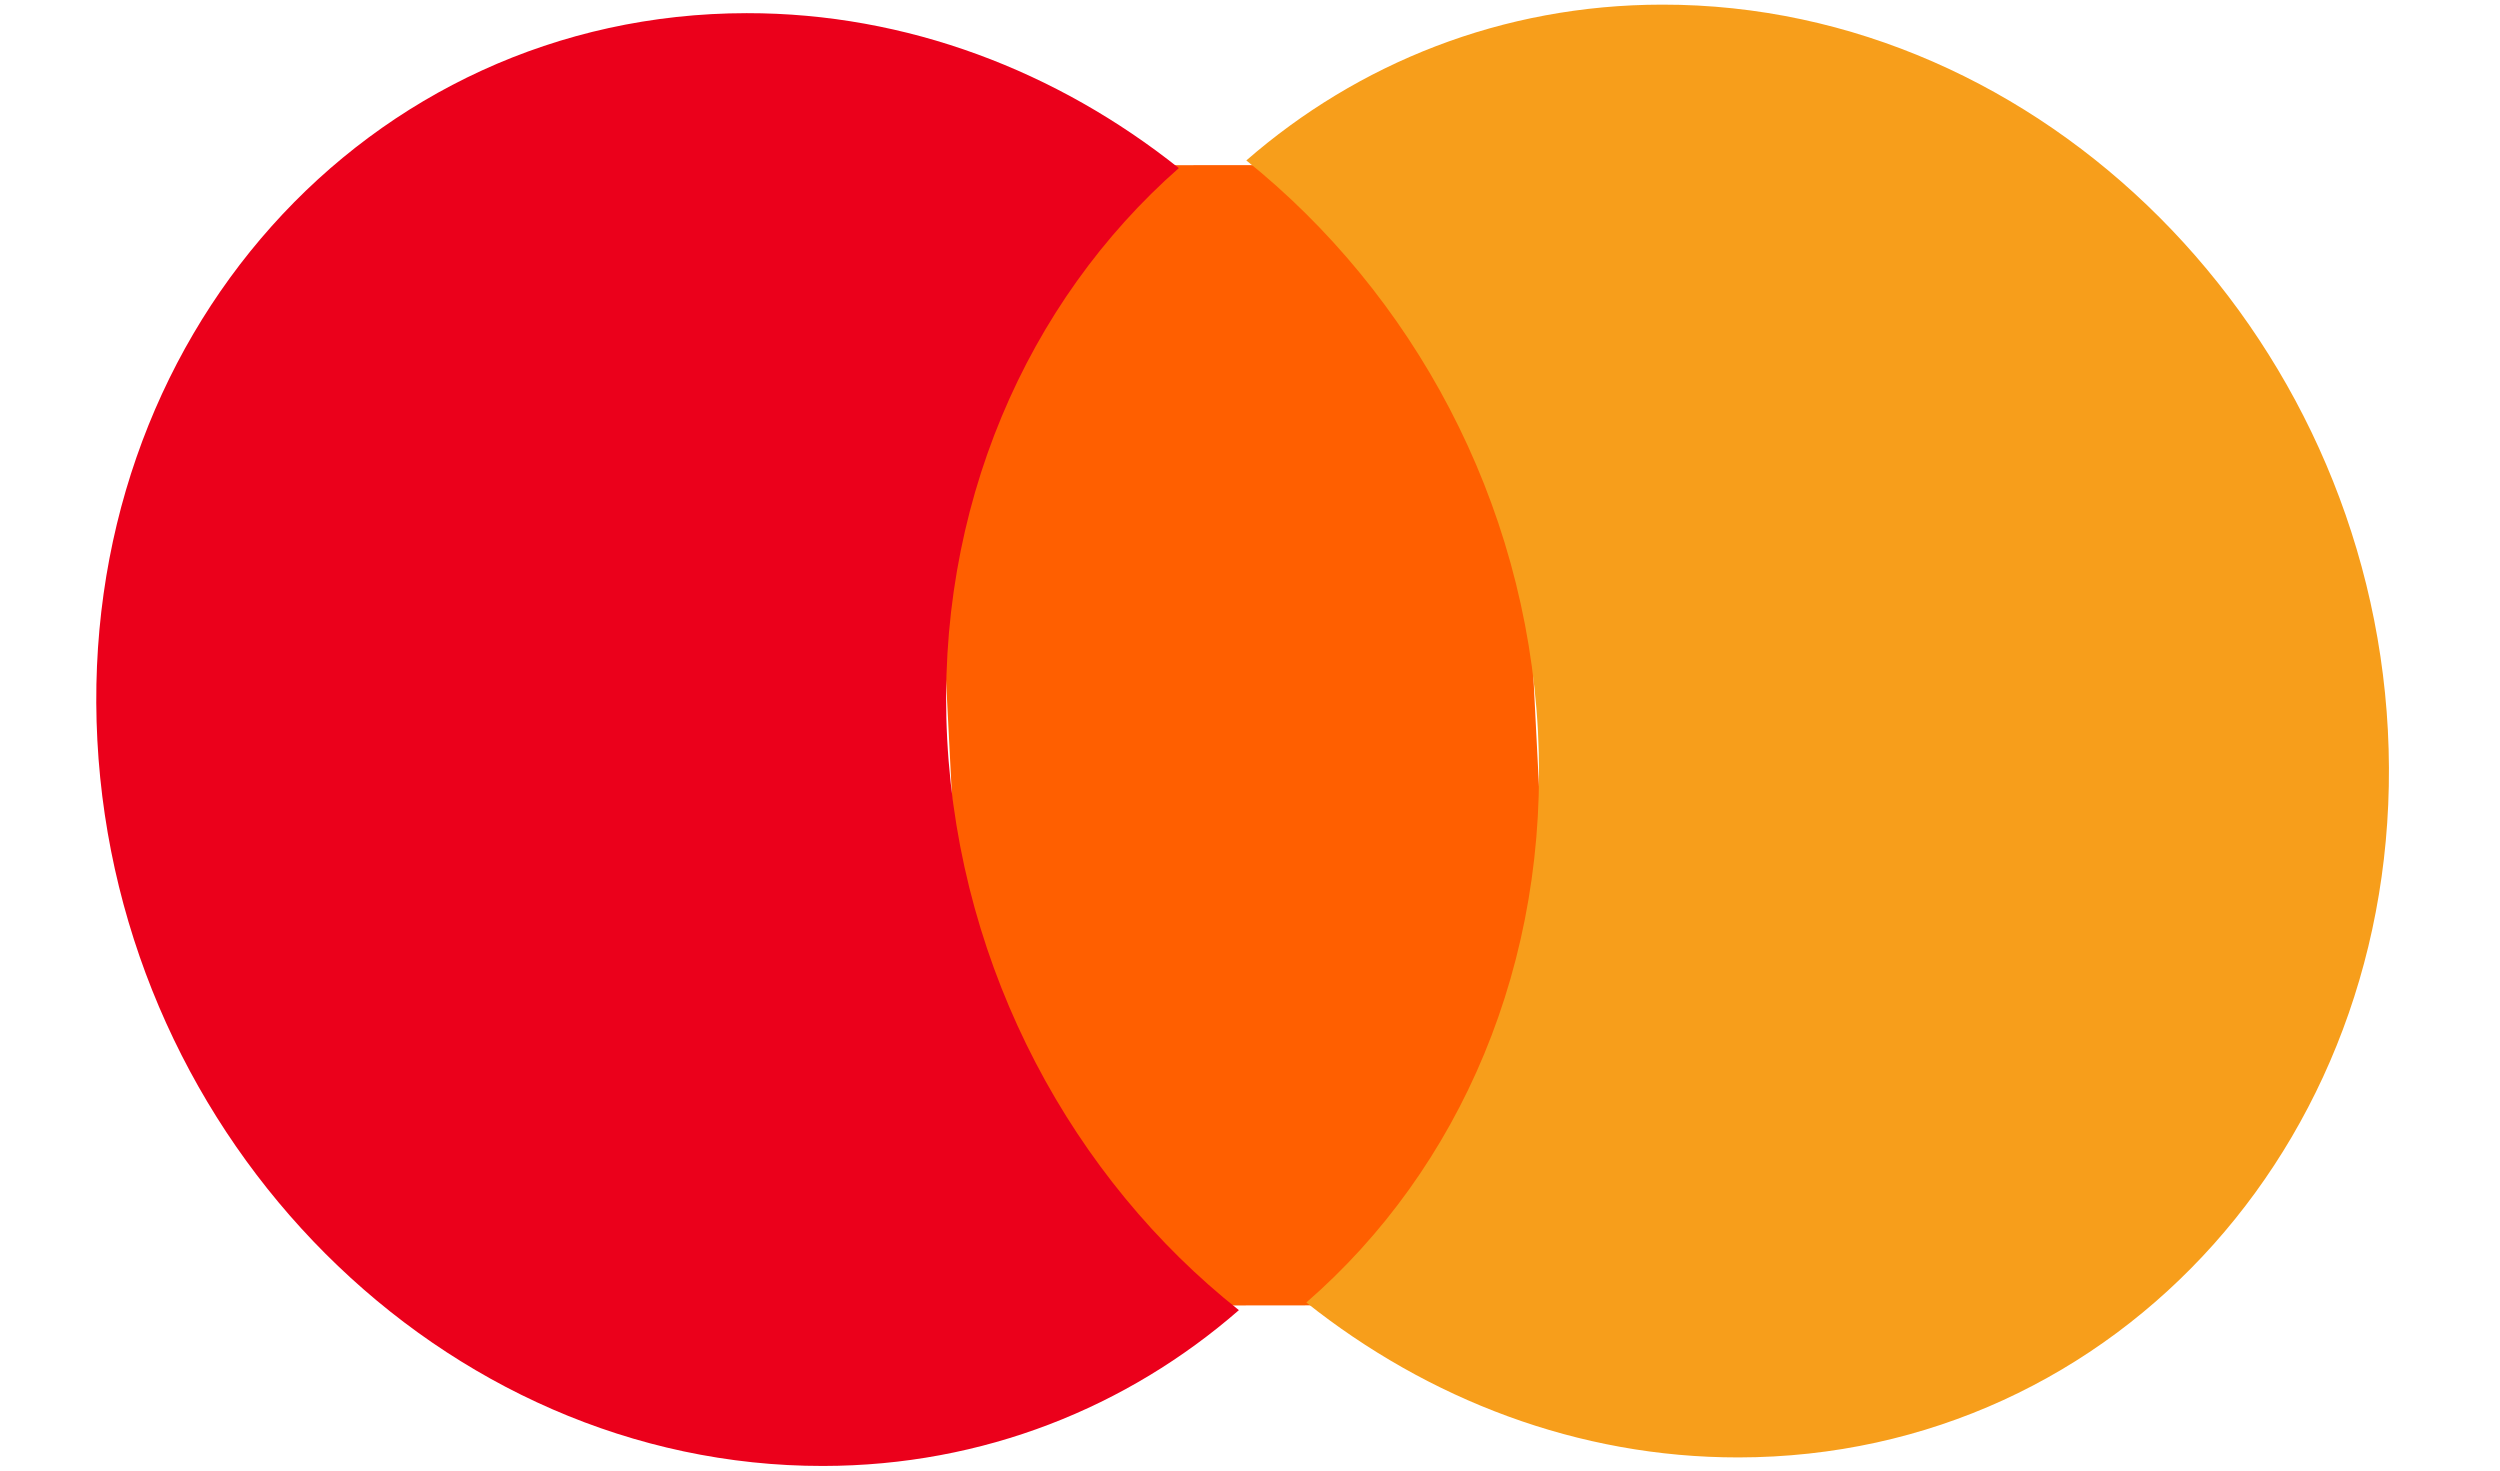
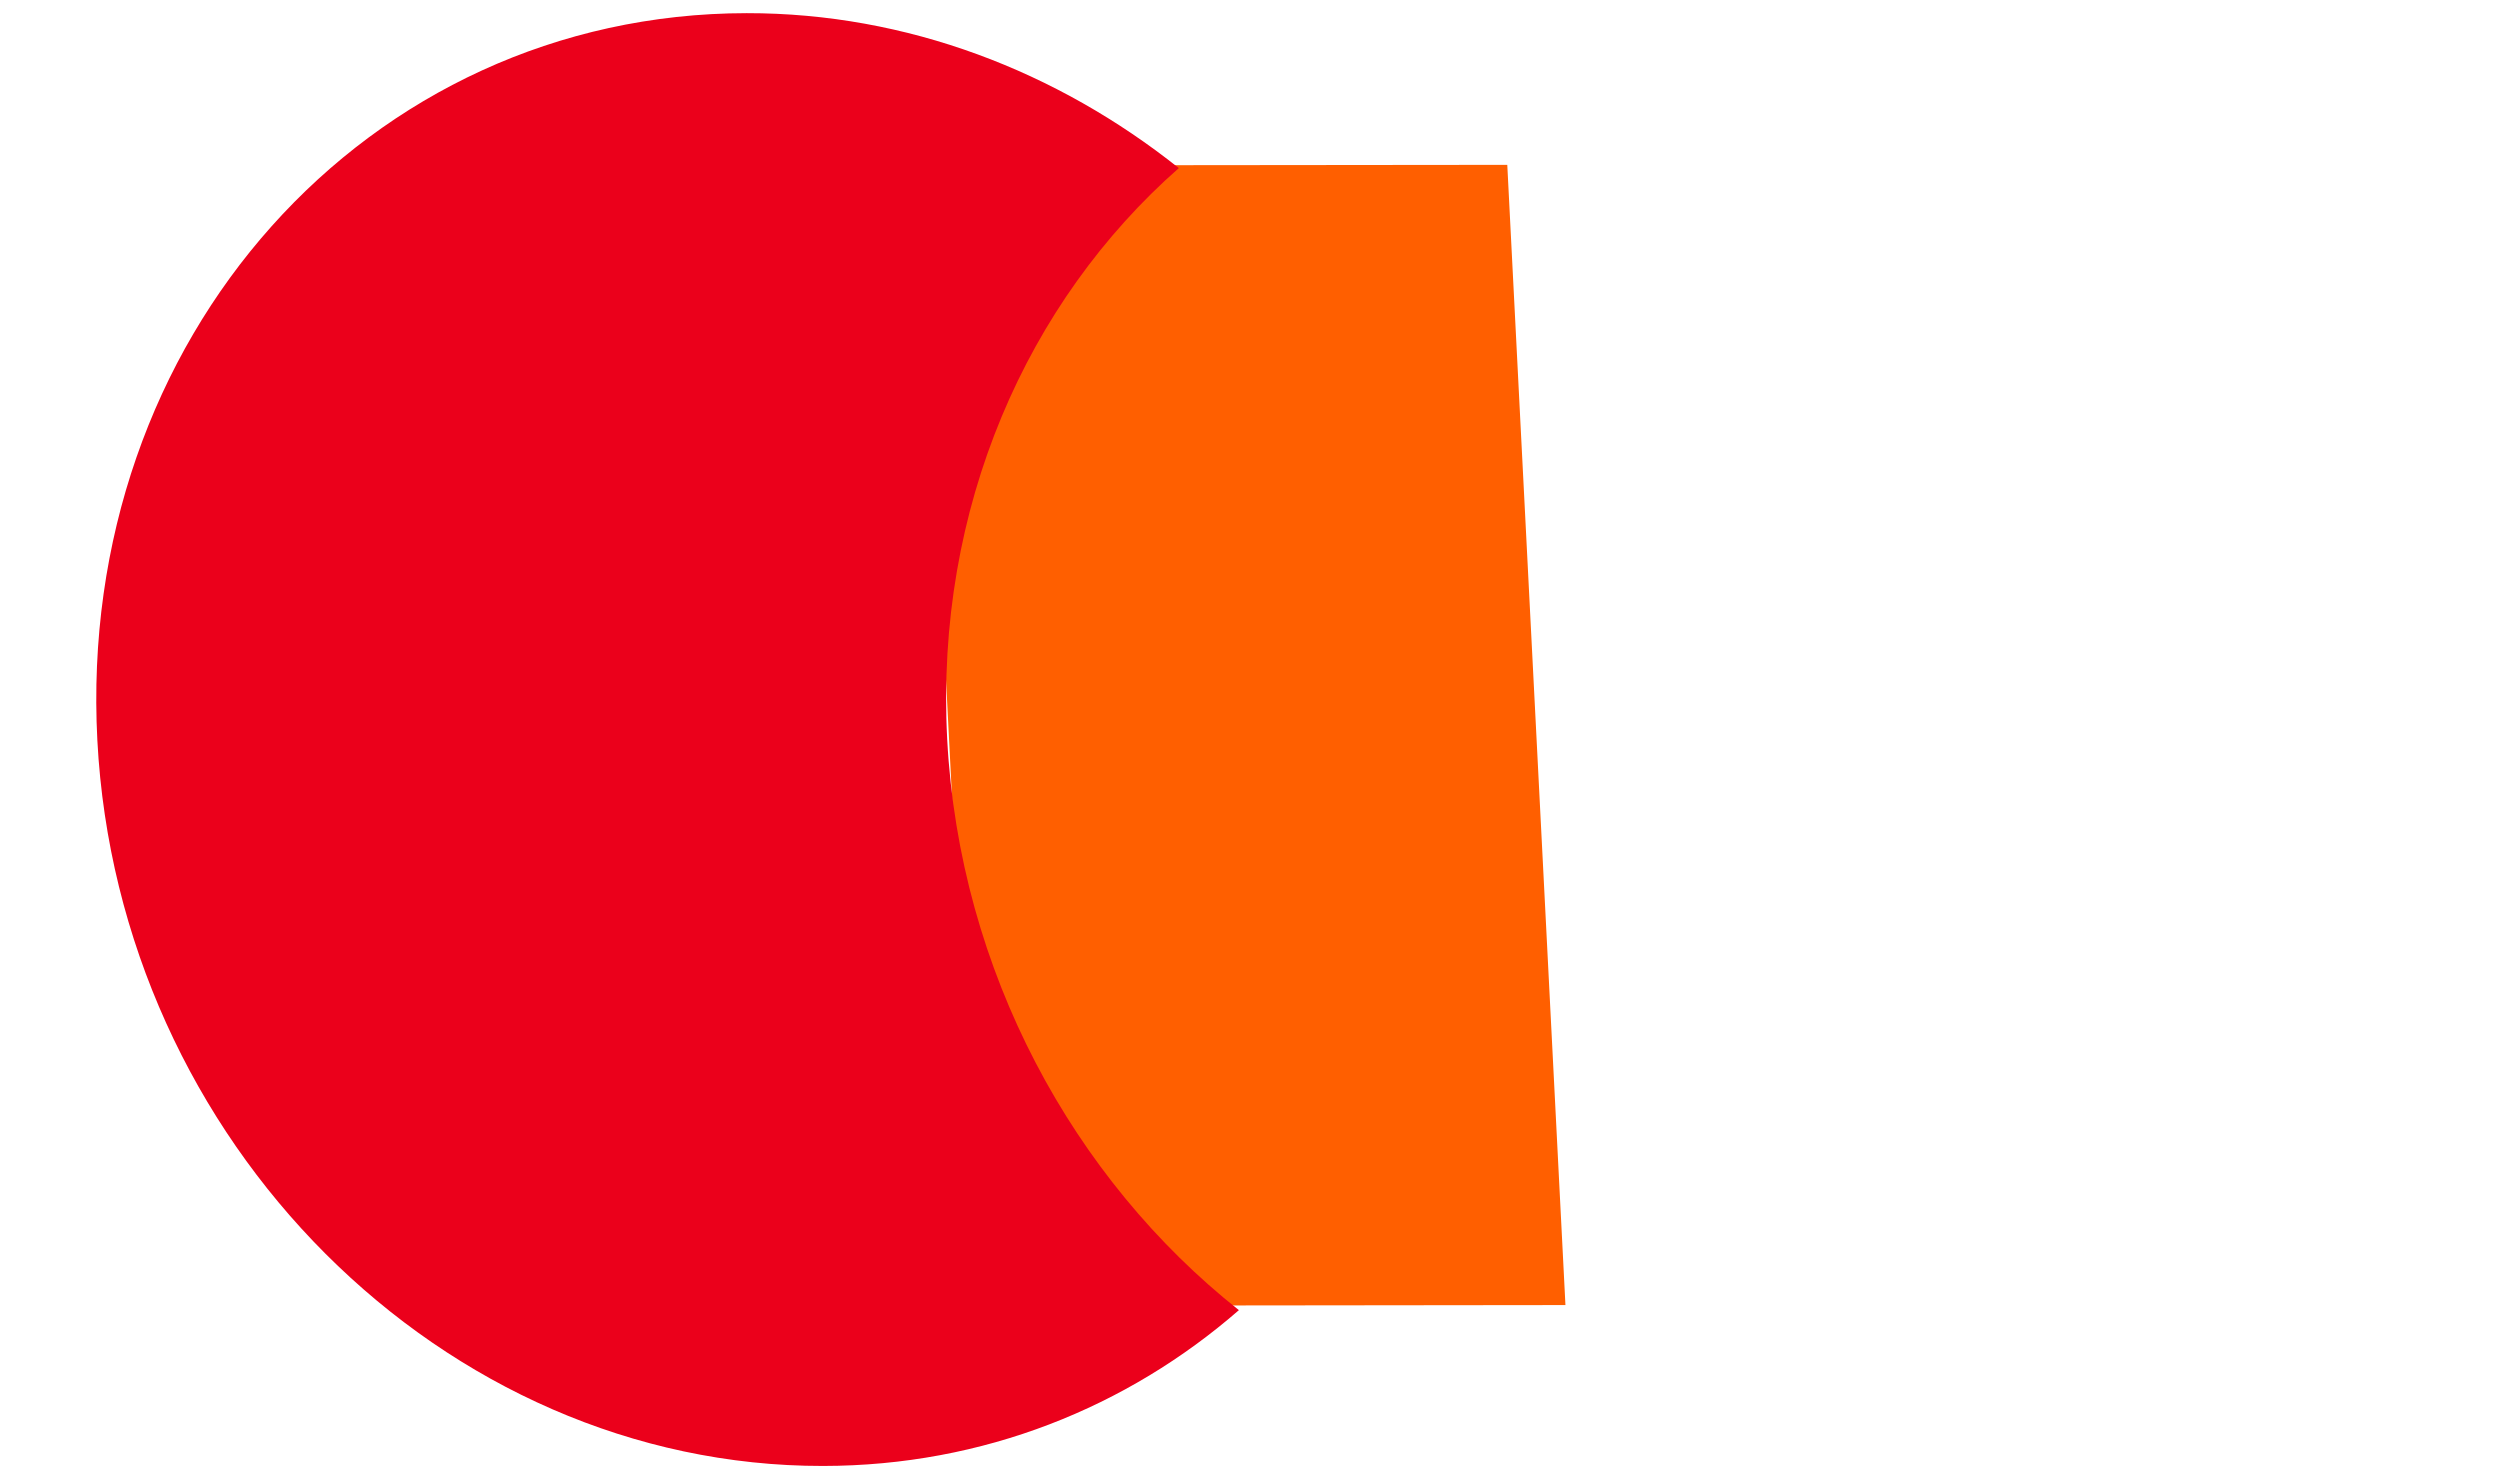
<svg xmlns="http://www.w3.org/2000/svg" width="34" height="20" viewBox="0 0 34 20" fill="none">
  <path d="M20.499 2.242L12.509 2.25L13.3 17.758L21.29 17.749L20.499 2.242Z" fill="#FF5F00" />
  <path d="M12.882 10.056C12.716 6.9 13.972 4.099 16.032 2.286C14.379 0.97 12.337 0.177 10.155 0.179C4.986 0.184 1.037 4.607 1.324 10.068C1.611 15.529 6.025 19.943 11.194 19.937C13.376 19.935 15.334 19.137 16.849 17.818C14.6 16.037 13.048 13.212 12.882 10.056Z" fill="#EB001B" />
-   <path d="M32.475 9.932C32.762 15.393 28.812 19.816 23.643 19.821C21.462 19.823 19.42 19.03 17.766 17.714C19.853 15.901 21.082 13.1 20.916 9.944C20.75 6.788 19.201 3.991 16.95 2.182C18.465 0.863 20.423 0.065 22.605 0.063C27.774 0.057 32.189 4.499 32.475 9.932Z" fill="#F79E1B" />
</svg>